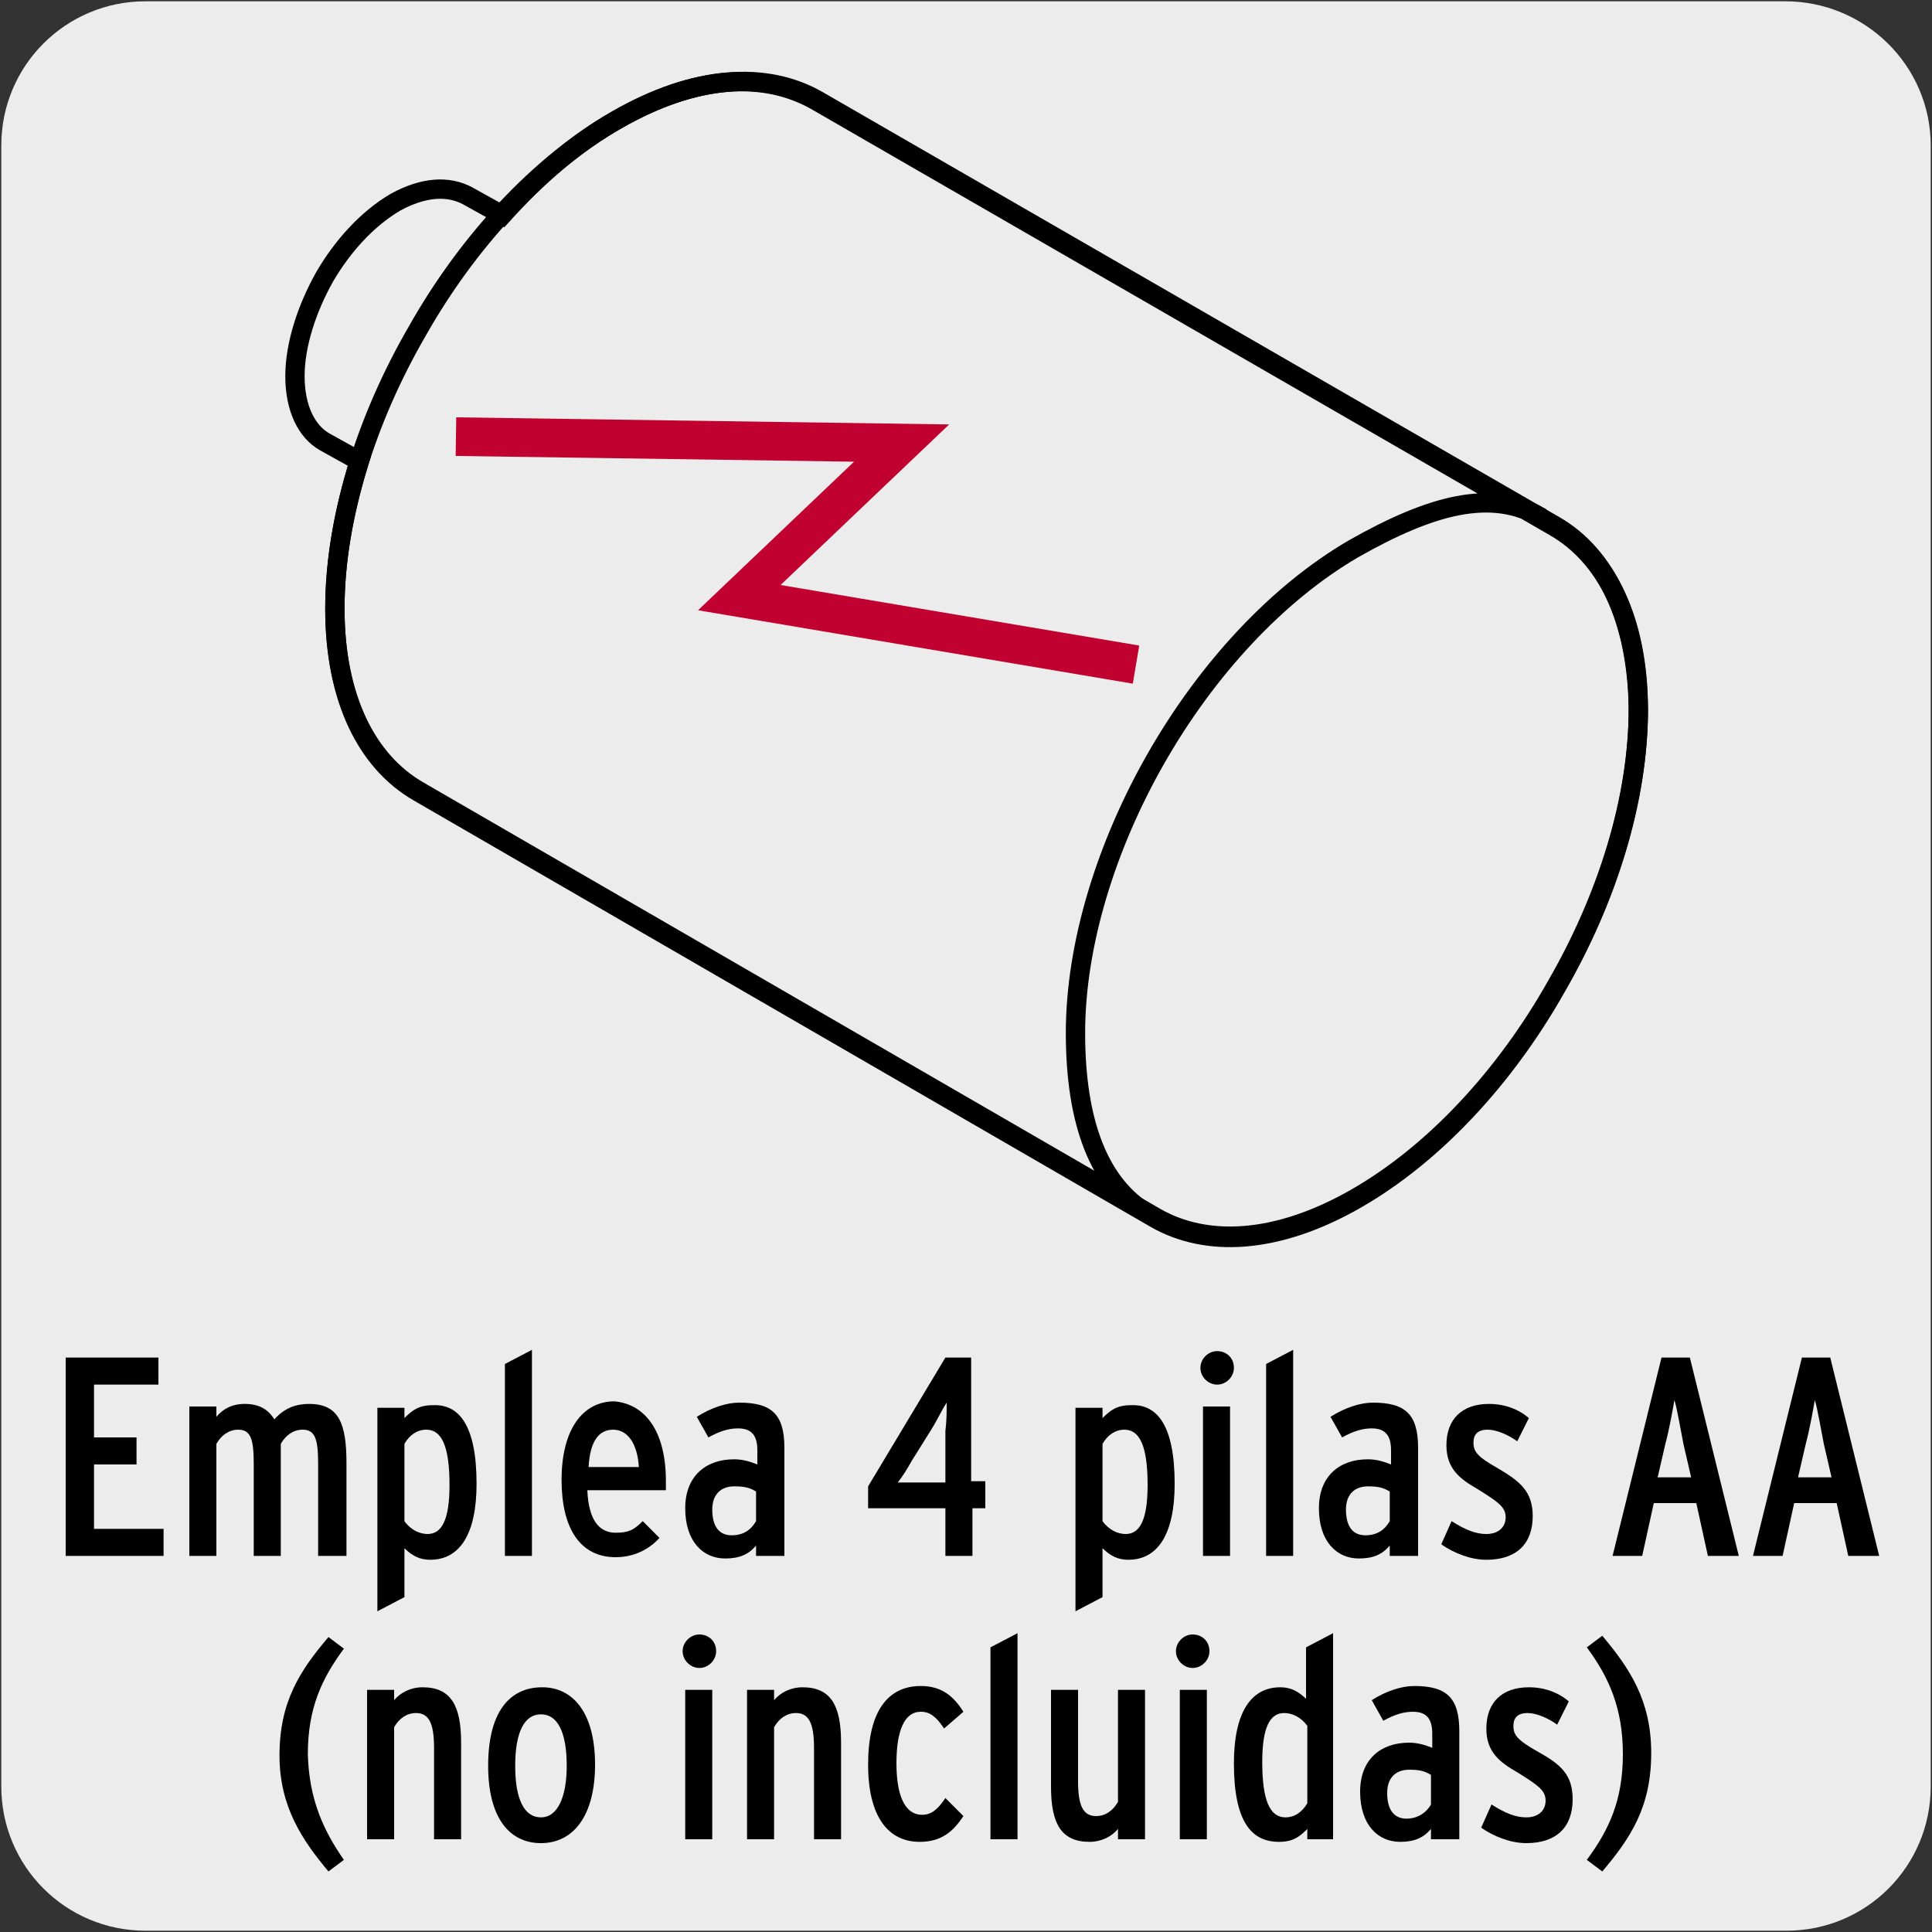
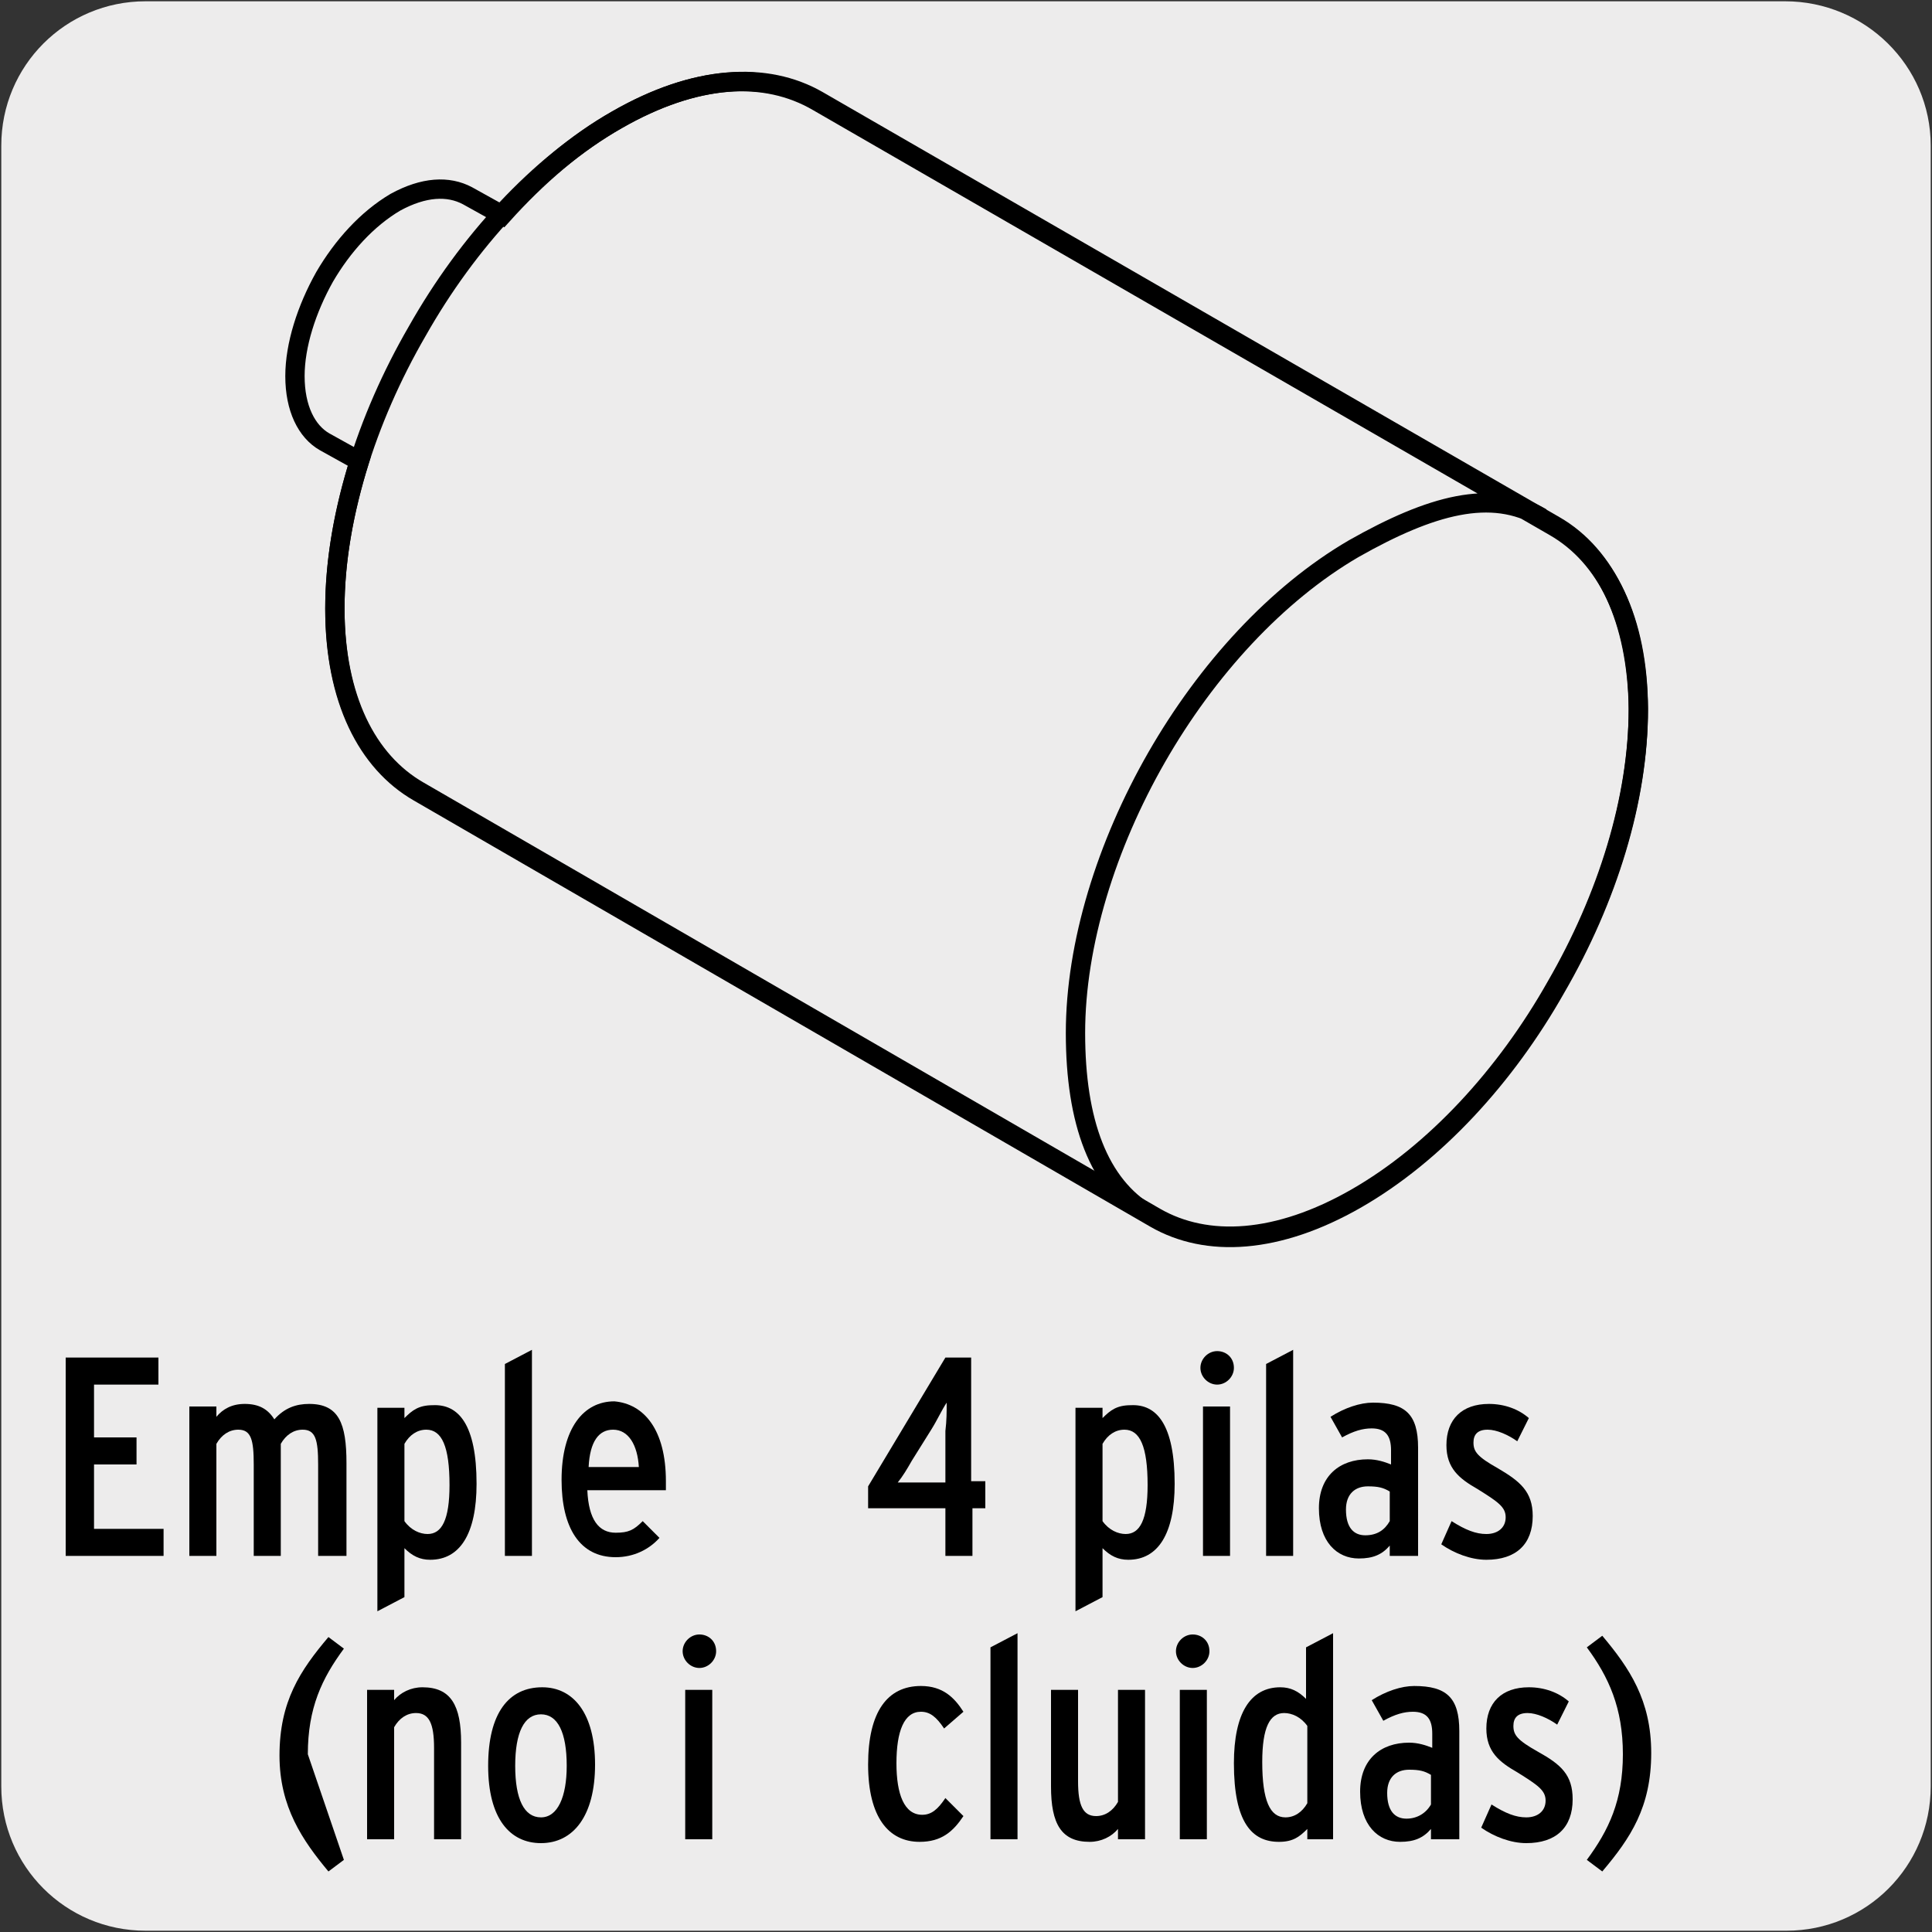
<svg xmlns="http://www.w3.org/2000/svg" version="1.1" id="Capa_1" x="0px" y="0px" viewBox="0 0 150 150" style="enable-background:new 0 0 150 150;" xml:space="preserve">
  <rect x="0" y="0" width="150" height="150" fill="#333333" stroke="none" />
  <style type="text/css">
	.st0{fill:#EDECEC;}
	.st1{fill:none;stroke:#000000;stroke-width:1.5;}
	.st2{fill:none;stroke:#C10230;stroke-width:3;stroke-miterlimit:10;}
</style>
  <g id="Capa_2_00000177484217418969689070000005906231436991074180_">
    <path class="st0" d="M11.3,0.1h127.3c6.2,0,11.3,5,11.3,11.2v127.4c0,6.2-5,11.2-11.2,11.2c0,0,0,0,0,0H11.3   c-6.2,0-11.2-5-11.2-11.2c0,0,0,0,0,0l0,0V11.3C0.1,5.1,5.1,0.1,11.3,0.1C11.3,0.1,11.3,0.1,11.3,0.1z" />
  </g>
  <g>
    <g>
      <path class="st1" d="M120.7,40.8l-57.2-33c-4-2.3-9.5-2-15.6,1.5c-3.2,1.8-6.2,4.4-8.9,7.4l-2.7-1.5c-1.5-0.8-3.4-0.7-5.6,0.5    c-2.2,1.3-4.1,3.4-5.5,5.8c-1.4,2.5-2.3,5.3-2.3,7.7c0,2.5,0.9,4.3,2.3,5.1l2.7,1.5c-1.2,3.9-1.9,7.7-1.9,11.4    c0,7,2.5,11.9,6.5,14.2l57.2,33.1c4,2.3,9.5,2,15.6-1.5c6.1-3.5,11.6-9.5,15.5-16.4c4-6.9,6.4-14.6,6.4-21.6    C127.1,48.1,124.7,43.1,120.7,40.8" />
      <path class="st1" d="M89.2,94.3c-3.9-2.3-5.7-7.2-5.7-14.1c0-6.9,2.4-14.6,6.3-21.4c3.9-6.8,9.3-12.7,15.3-16.2    c6-3.4,10.7-4.7,14.6-2.4 M47.9,9.3c-6.1,3.5-11.6,9.5-15.5,16.4c-4,6.9-6.4,14.6-6.4,21.6c0,7,2.5,11.9,6.5,14.2l57.2,33.1    c4,2.3,9.5,2,15.6-1.5c6.1-3.5,11.6-9.5,15.5-16.4c4-6.9,6.4-14.6,6.4-21.6c0-7-2.5-11.9-6.5-14.2l-57.2-33    C59.4,5.5,54,5.8,47.9,9.3" />
-       <polyline class="st2" points="88.2,51.6 57.4,46.4 70,34.4 35.4,33.9   " />
    </g>
  </g>
  <g>
    <path d="M12.7,120.8H5.1v-15.4h7.2v2.1H7.3v4.1h3.3v2.1H7.3v5h5.4V120.8z" />
    <path d="M26.8,120.8h-2.1v-7.1c0-1.9-0.2-2.7-1.2-2.7c-0.7,0-1.3,0.4-1.7,1.1v8.7h-2.1v-7.1c0-1.9-0.2-2.7-1.2-2.7   c-0.7,0-1.3,0.4-1.7,1.1v8.7h-2.1v-11.6h2.1v0.8c0.5-0.6,1.2-1,2.2-1c1.1,0,1.8,0.4,2.3,1.2c0.8-0.9,1.7-1.2,2.7-1.2   c2.3,0,2.9,1.5,2.9,4.6V120.8z" />
    <path d="M37,115.2c0,3.9-1.3,5.9-3.6,5.9c-0.8,0-1.4-0.3-2-0.9v3.8l-2.1,1.1v-15.8h2.1v0.8c0.6-0.6,1.1-1,2.2-1   C35.6,109,37,110.6,37,115.2z M34.9,115.3c0-3-0.6-4.3-1.8-4.3c-0.7,0-1.3,0.4-1.7,1.1v6c0.5,0.7,1.2,1,1.8,1   C34.3,119.1,34.9,118,34.9,115.3z" />
    <path d="M41.3,120.8h-2.1v-14.9l2.1-1.1V120.8z" />
    <path d="M51.7,115c0,0.2,0,0.5,0,0.7h-6.1c0.1,2.3,0.9,3.3,2.2,3.3c1,0,1.4-0.2,2.1-0.9l1.3,1.3c-0.8,0.9-2,1.5-3.4,1.5   c-2.8,0-4.2-2.3-4.2-6c0-4,1.7-6.1,4.1-6.1C50,109,51.7,111,51.7,115z M49.6,113.9c-0.1-1.7-0.8-2.9-2-2.9c-1.1,0-1.8,0.9-1.9,2.9   H49.6z" />
-     <path d="M60.8,120.8h-2.1V120c-0.6,0.7-1.3,1-2.4,1c-1.7,0-3.1-1.3-3.1-3.9c0-2.5,1.6-3.8,3.8-3.8c0.7,0,1.3,0.2,1.8,0.4v-1.1   c0-1.1-0.4-1.7-1.5-1.7c-0.7,0-1.4,0.2-2.3,0.7l-0.9-1.6c1.1-0.7,2.3-1.1,3.3-1.1c2.5,0,3.5,0.9,3.5,3.5V120.8z M58.7,118.1v-2.3   c-0.5-0.3-0.9-0.4-1.7-0.4c-1,0-1.7,0.6-1.7,1.8c0,1.4,0.6,2,1.5,2C57.7,119.2,58.3,118.8,58.7,118.1z" />
    <path d="M76.6,117.1h-1.1v3.7h-2.1v-3.7h-6v-1.7l6-10h2v9.6h1.1V117.1z M73.5,108.9c-0.4,0.6-0.7,1.3-1.2,2.1l-1.5,2.4   c-0.4,0.7-0.7,1.2-1.1,1.7c0.4,0,1,0,1.6,0h2.1v-4C73.5,110.3,73.5,109.6,73.5,108.9z" />
    <path d="M91.2,115.2c0,3.9-1.3,5.9-3.6,5.9c-0.8,0-1.4-0.3-2-0.9v3.8l-2.1,1.1v-15.8h2.1v0.8c0.6-0.6,1.1-1,2.2-1   C89.8,109,91.2,110.6,91.2,115.2z M89.1,115.3c0-3-0.6-4.3-1.8-4.3c-0.7,0-1.3,0.4-1.7,1.1v6c0.5,0.7,1.2,1,1.8,1   C88.5,119.1,89.1,118,89.1,115.3z" />
    <path d="M95.8,106.2c0,0.7-0.6,1.3-1.3,1.3c-0.7,0-1.3-0.6-1.3-1.3c0-0.7,0.6-1.3,1.3-1.3C95.2,104.9,95.8,105.4,95.8,106.2z    M95.5,120.8h-2.1v-11.6h2.1V120.8z" />
    <path d="M100.4,120.8h-2.1v-14.9l2.1-1.1V120.8z" />
    <path d="M110,120.8h-2.1V120c-0.6,0.7-1.3,1-2.4,1c-1.7,0-3.1-1.3-3.1-3.9c0-2.5,1.6-3.8,3.8-3.8c0.7,0,1.3,0.2,1.8,0.4v-1.1   c0-1.1-0.4-1.7-1.5-1.7c-0.7,0-1.4,0.2-2.3,0.7l-0.9-1.6c1.1-0.7,2.3-1.1,3.3-1.1c2.5,0,3.5,0.9,3.5,3.5V120.8z M107.9,118.1v-2.3   c-0.5-0.3-0.9-0.4-1.7-0.4c-1,0-1.7,0.6-1.7,1.8c0,1.4,0.6,2,1.5,2C106.9,119.2,107.5,118.8,107.9,118.1z" />
    <path d="M119,117.7c0,2.2-1.3,3.4-3.6,3.4c-1.2,0-2.5-0.5-3.5-1.2l0.8-1.8c1.1,0.7,1.9,1,2.7,1c0.9,0,1.5-0.5,1.5-1.3   c0-0.8-0.6-1.2-2.2-2.2c-1.4-0.8-2.4-1.6-2.4-3.4c0-2,1.2-3.2,3.3-3.2c1.2,0,2.3,0.4,3.1,1.1l-0.9,1.8c-0.7-0.5-1.6-0.9-2.3-0.9   c-0.8,0-1.1,0.4-1.1,1c0,0.7,0.3,1.1,1.9,2C118,115,119,115.8,119,117.7z" />
-     <path d="M135,120.8h-2.4l-0.9-4.1h-3.3l-0.9,4.1h-2.3l3.8-15.4h2.2L135,120.8z M131.3,114.7l-0.6-2.6c-0.2-1-0.5-2.8-0.7-3.4   c-0.1,0.6-0.4,2.3-0.7,3.4l-0.6,2.6H131.3z" />
-     <path d="M145.9,120.8h-2.4l-0.9-4.1h-3.3l-0.9,4.1h-2.3l3.8-15.4h2.2L145.9,120.8z M142.2,114.7l-0.6-2.6c-0.2-1-0.5-2.8-0.7-3.4   c-0.1,0.6-0.4,2.3-0.7,3.4l-0.6,2.6H142.2z" />
-     <path d="M26.7,144.4l-1.2,0.9c-2-2.4-3.8-5-3.8-9c0-4.2,1.6-6.6,3.8-9.2l1.2,0.9c-1.7,2.3-2.8,4.6-2.8,8.2   C24,139.7,25.1,142.1,26.7,144.4z" />
+     <path d="M26.7,144.4l-1.2,0.9c-2-2.4-3.8-5-3.8-9c0-4.2,1.6-6.6,3.8-9.2l1.2,0.9c-1.7,2.3-2.8,4.6-2.8,8.2   z" />
    <path d="M35.8,142.8h-2.1v-7.1c0-1.9-0.4-2.7-1.4-2.7c-0.7,0-1.3,0.4-1.7,1.1v8.7h-2.1v-11.6h2.1v0.8c0.5-0.6,1.3-1,2.2-1   c2.2,0,3,1.4,3,4.3V142.8z" />
    <path d="M46.2,137c0,4-1.7,6.1-4.2,6.1c-2.4,0-4.1-1.9-4.1-6s1.6-6.1,4.2-6.1C44.5,131,46.2,133,46.2,137z M44,137.1   c0-2.6-0.7-4-2-4c-1.3,0-2,1.4-2,4s0.7,4,2,4S44,139.5,44,137.1z" />
    <path d="M55.6,128.2c0,0.7-0.6,1.3-1.3,1.3c-0.7,0-1.3-0.6-1.3-1.3c0-0.7,0.6-1.3,1.3-1.3C55,126.9,55.6,127.4,55.6,128.2z    M55.3,142.8h-2.1v-11.6h2.1V142.8z" />
-     <path d="M65.3,142.8h-2.1v-7.1c0-1.9-0.4-2.7-1.4-2.7c-0.7,0-1.3,0.4-1.7,1.1v8.7H58v-11.6h2.1v0.8c0.5-0.6,1.3-1,2.2-1   c2.2,0,3,1.4,3,4.3V142.8z" />
    <path d="M74.8,141c-0.8,1.2-1.7,2-3.4,2c-2.4,0-4-1.9-4-6s1.5-6.1,4.1-6.1c1.7,0,2.6,0.9,3.3,2l-1.5,1.3c-0.6-0.9-1.1-1.3-1.8-1.3   c-1.3,0-1.9,1.5-1.9,4c0,2.4,0.6,4,2,4c0.7,0,1.2-0.4,1.8-1.3L74.8,141z" />
    <path d="M79,142.8h-2.1v-14.9l2.1-1.1V142.8z" />
    <path d="M88.9,142.8h-2.1V142c-0.5,0.6-1.3,1-2.2,1c-2.2,0-3-1.4-3-4.3v-7.5h2.1v7.1c0,1.9,0.4,2.7,1.4,2.7c0.7,0,1.3-0.4,1.7-1.1   v-8.7h2.1V142.8z" />
    <path d="M93.9,128.2c0,0.7-0.6,1.3-1.3,1.3c-0.7,0-1.3-0.6-1.3-1.3c0-0.7,0.6-1.3,1.3-1.3C93.3,126.9,93.9,127.4,93.9,128.2z    M93.7,142.8h-2.1v-11.6h2.1V142.8z" />
    <path d="M103.6,142.8h-2.1v-0.8c-0.6,0.6-1.1,1-2.2,1c-2.1,0-3.5-1.5-3.5-6.1c0-3.9,1.3-5.9,3.6-5.9c0.8,0,1.4,0.3,2,0.9v-4   l2.1-1.1V142.8z M101.5,140v-6c-0.5-0.7-1.2-1-1.8-1c-1.1,0-1.7,1.1-1.7,3.8c0,3,0.6,4.3,1.8,4.3   C100.5,141.1,101.1,140.7,101.5,140z" />
    <path d="M113.2,142.8h-2.1V142c-0.6,0.7-1.3,1-2.4,1c-1.7,0-3.1-1.3-3.1-3.9c0-2.5,1.6-3.8,3.8-3.8c0.7,0,1.3,0.2,1.8,0.4v-1.1   c0-1.1-0.4-1.7-1.5-1.7c-0.7,0-1.4,0.2-2.3,0.7l-0.9-1.6c1.1-0.7,2.3-1.1,3.3-1.1c2.5,0,3.5,0.9,3.5,3.5V142.8z M111.1,140.1v-2.3   c-0.5-0.3-0.9-0.4-1.7-0.4c-1,0-1.7,0.6-1.7,1.8c0,1.4,0.6,2,1.5,2C110,141.2,110.7,140.8,111.1,140.1z" />
    <path d="M122.1,139.7c0,2.2-1.3,3.4-3.6,3.4c-1.2,0-2.5-0.5-3.5-1.2l0.8-1.8c1.1,0.7,1.9,1,2.7,1c0.9,0,1.5-0.5,1.5-1.3   c0-0.8-0.6-1.2-2.2-2.2c-1.4-0.8-2.4-1.6-2.4-3.4c0-2,1.2-3.2,3.3-3.2c1.2,0,2.3,0.4,3.1,1.1l-0.9,1.8c-0.7-0.5-1.6-0.9-2.3-0.9   c-0.8,0-1.1,0.4-1.1,1c0,0.7,0.3,1.1,1.9,2C121.2,137,122.1,137.8,122.1,139.7z" />
    <path d="M128.2,136.1c0,4.2-1.6,6.6-3.8,9.2l-1.2-0.9c1.7-2.3,2.8-4.6,2.8-8.2c0-3.6-1.1-6-2.8-8.3l1.2-0.9   C126.5,129.5,128.2,132,128.2,136.1z" />
  </g>
</svg>